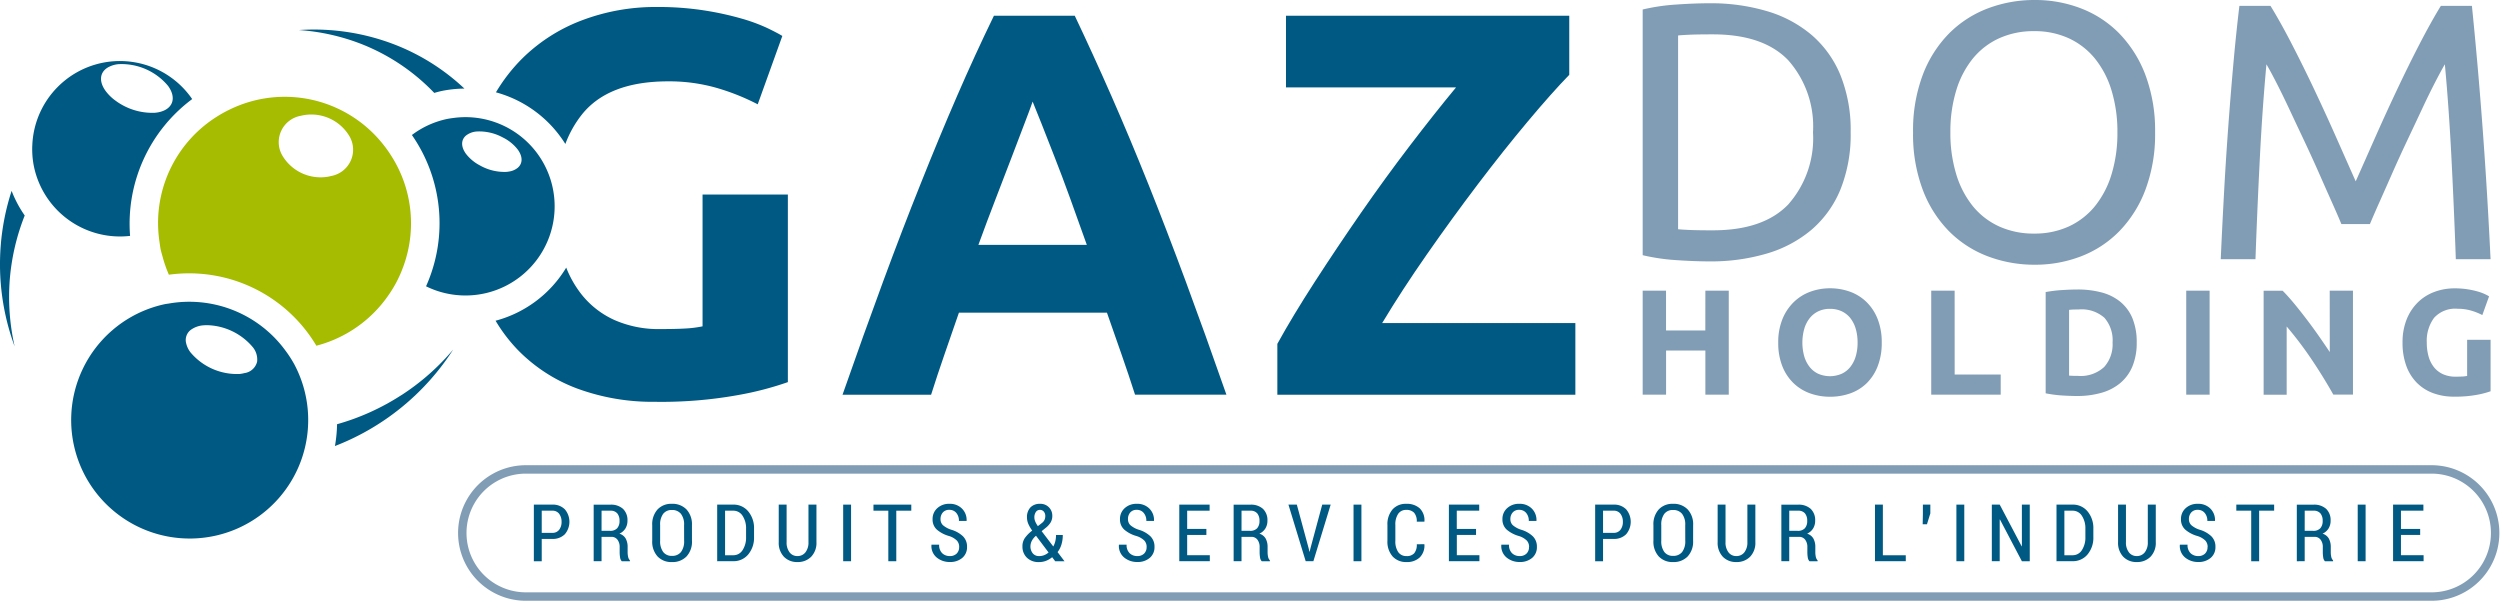
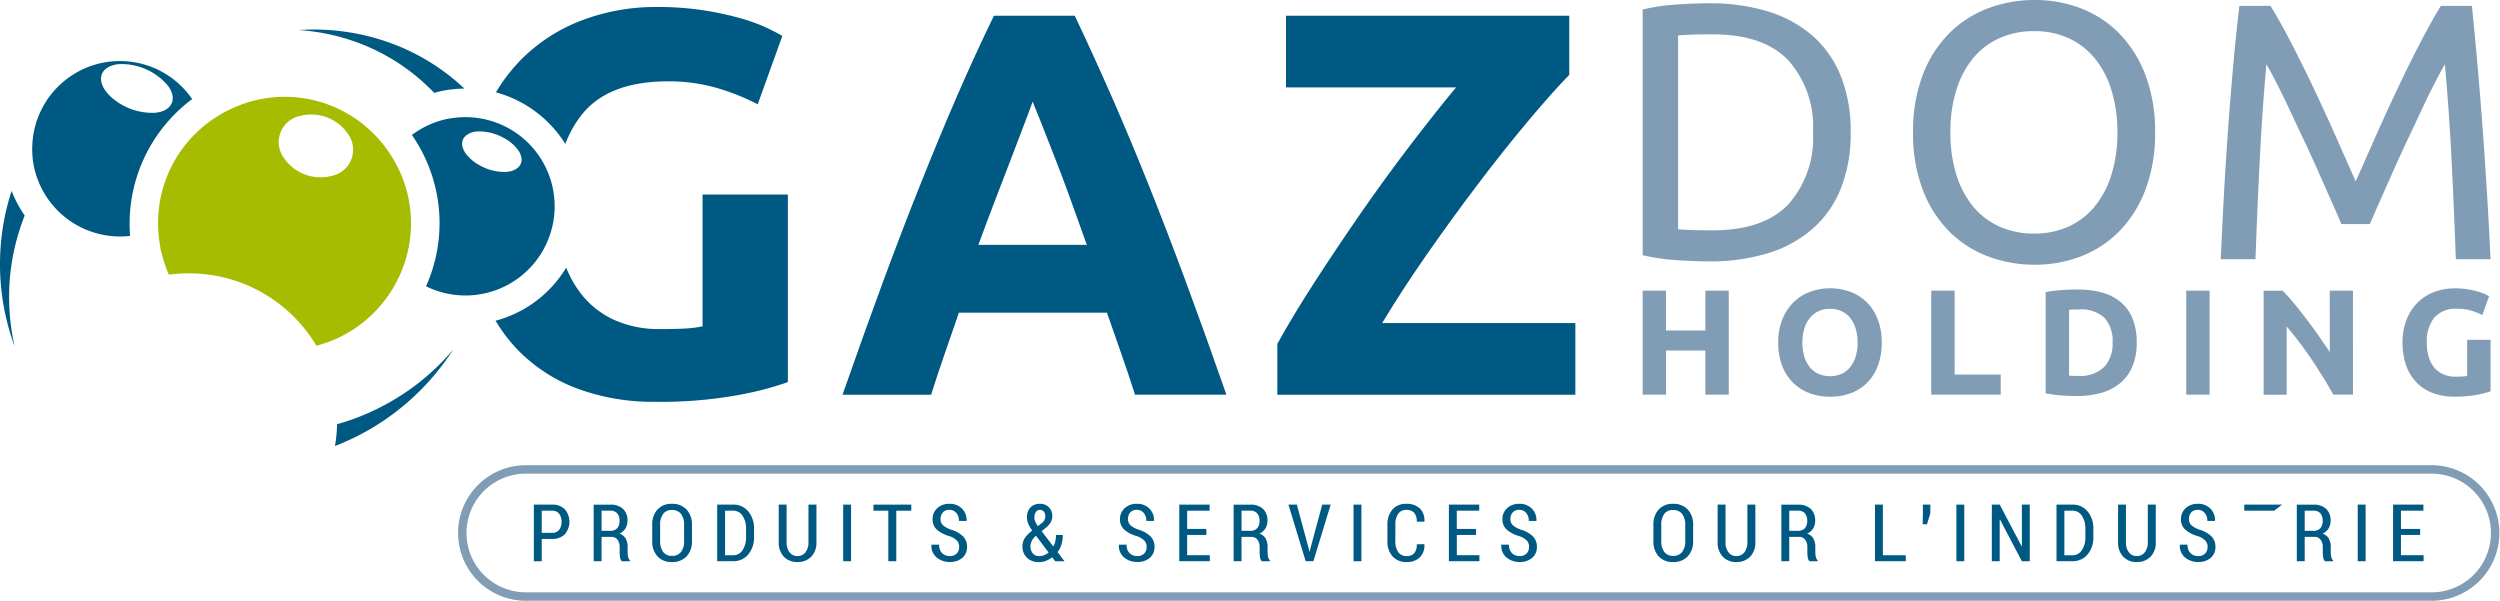
<svg xmlns="http://www.w3.org/2000/svg" width="222.047" height="53.359" viewBox="0 0 222.047 53.359">
  <defs>
    <clipPath id="clip-path">
      <rect id="Rectangle_472" data-name="Rectangle 472" width="222.047" height="53.359" transform="translate(0 0)" fill="none" />
    </clipPath>
  </defs>
  <g id="Groupe_424" data-name="Groupe 424" transform="translate(-632.953 25)">
    <g id="Groupe_424-2" data-name="Groupe 424" transform="translate(632.953 -25)" clip-path="url(#clip-path)">
      <path id="Tracé_810" data-name="Tracé 810" d="M215.971,53.359H46.706a6.02,6.02,0,1,1,0-12.04H215.971a6.02,6.02,0,1,1,0,12.04M46.706,42.068a5.271,5.271,0,1,0,0,10.542H215.971a5.271,5.271,0,1,0,0-10.542Z" fill="#819db5" />
      <path id="Tracé_811" data-name="Tracé 811" d="M48.116,47.866v1.983h-.7V44.82h1.633a1.488,1.488,0,0,1,1.121.42,1.707,1.707,0,0,1,0,2.208,1.49,1.49,0,0,1-1.121.418Zm0-.538h.933a.73.73,0,0,0,.618-.278,1.131,1.131,0,0,0,.211-.7,1.163,1.163,0,0,0-.209-.708.724.724,0,0,0-.62-.283h-.933Z" fill="#005983" />
      <path id="Tracé_812" data-name="Tracé 812" d="M53.429,47.683v2.165h-.7V44.824h1.481a1.58,1.58,0,0,1,1.121.369,1.379,1.379,0,0,1,.4,1.06,1.273,1.273,0,0,1-.186.689,1.211,1.211,0,0,1-.53.458.961.961,0,0,1,.559.435,1.529,1.529,0,0,1,.171.752v.439a1.97,1.97,0,0,0,.044.432.61.61,0,0,0,.159.311v.079h-.722a.6.6,0,0,1-.153-.346,3.059,3.059,0,0,1-.036-.483v-.425a1.042,1.042,0,0,0-.2-.666.651.651,0,0,0-.541-.245Zm0-.535h.746a.823.823,0,0,0,.642-.23.939.939,0,0,0,.208-.651,1.008,1.008,0,0,0-.2-.67.76.76,0,0,0-.614-.238h-.78Z" fill="#005983" />
      <path id="Tracé_813" data-name="Tracé 813" d="M61.46,48.029a1.919,1.919,0,0,1-.483,1.393,1.718,1.718,0,0,1-1.3.5,1.67,1.67,0,0,1-1.274-.5,1.94,1.94,0,0,1-.473-1.393V46.648a1.958,1.958,0,0,1,.473-1.4,1.659,1.659,0,0,1,1.27-.5,1.719,1.719,0,0,1,1.3.5,1.931,1.931,0,0,1,.485,1.4Zm-.7-1.392a1.532,1.532,0,0,0-.281-1,.986.986,0,0,0-.8-.34.933.933,0,0,0-.775.34,1.568,1.568,0,0,0-.271,1v1.392a1.579,1.579,0,0,0,.273,1,.933.933,0,0,0,.777.343.978.978,0,0,0,.8-.341,1.555,1.555,0,0,0,.28-1.006Z" fill="#005983" />
      <path id="Tracé_814" data-name="Tracé 814" d="M63.7,49.848V44.82h1.426a1.669,1.669,0,0,1,1.331.6,2.311,2.311,0,0,1,.516,1.554v.715a2.305,2.305,0,0,1-.516,1.555,1.675,1.675,0,0,1-1.331.6Zm.7-4.489v3.957h.726a.959.959,0,0,0,.829-.454,2.029,2.029,0,0,0,.31-1.169v-.722a2.009,2.009,0,0,0-.31-1.158.959.959,0,0,0-.829-.454Z" fill="#005983" />
      <path id="Tracé_815" data-name="Tracé 815" d="M72.516,44.82v3.326a1.764,1.764,0,0,1-.47,1.305,1.649,1.649,0,0,1-1.219.47,1.605,1.605,0,0,1-1.2-.471,1.788,1.788,0,0,1-.461-1.3V44.82h.7v3.326a1.422,1.422,0,0,0,.264.913.846.846,0,0,0,.693.33.879.879,0,0,0,.713-.328,1.4,1.4,0,0,0,.271-.915V44.82Z" fill="#005983" />
      <rect id="Rectangle_468" data-name="Rectangle 468" width="0.701" height="5.028" transform="translate(74.89 44.82)" fill="#005983" />
      <path id="Tracé_816" data-name="Tracé 816" d="M80.94,45.359H79.607v4.489H78.9V45.359H77.58V44.82h3.36Z" fill="#005983" />
      <path id="Tracé_817" data-name="Tracé 817" d="M85.193,48.585a.827.827,0,0,0-.2-.568,1.718,1.718,0,0,0-.695-.407,2.839,2.839,0,0,1-1.087-.569,1.2,1.2,0,0,1-.38-.929,1.27,1.27,0,0,1,.42-.979,1.526,1.526,0,0,1,1.076-.385,1.5,1.5,0,0,1,1.118.428,1.424,1.424,0,0,1,.408,1.074l-.007.021h-.674a1.057,1.057,0,0,0-.235-.715.774.774,0,0,0-.618-.273.726.726,0,0,0-.578.235.86.86,0,0,0-.205.588.729.729,0,0,0,.217.542,2.115,2.115,0,0,0,.732.4,2.566,2.566,0,0,1,1.047.587,1.276,1.276,0,0,1,.359.939,1.225,1.225,0,0,1-.424.979,1.639,1.639,0,0,1-1.11.364,1.785,1.785,0,0,1-1.153-.394,1.318,1.318,0,0,1-.473-1.129l.007-.02h.677a.989.989,0,0,0,.271.763.948.948,0,0,0,.671.252.832.832,0,0,0,.611-.219.792.792,0,0,0,.222-.589" fill="#005983" />
      <path id="Tracé_818" data-name="Tracé 818" d="M90.812,48.526a1.284,1.284,0,0,1,.217-.743,3.092,3.092,0,0,1,.65-.656,3.229,3.229,0,0,1-.35-.608,1.442,1.442,0,0,1-.113-.555,1.232,1.232,0,0,1,.31-.9,1.14,1.14,0,0,1,.85-.315,1.043,1.043,0,0,1,1.088,1.063,1.128,1.128,0,0,1-.144.583,1.805,1.805,0,0,1-.42.471l-.382.311,1.022,1.346.021,0a1.911,1.911,0,0,0,.172-.457,2.321,2.321,0,0,0,.062-.545h.6a2.846,2.846,0,0,1-.117.837,2.061,2.061,0,0,1-.346.678l.618.816h-.826l-.273-.363a1.953,1.953,0,0,1-.55.325,1.735,1.735,0,0,1-.621.11,1.465,1.465,0,0,1-1.066-.385,1.34,1.34,0,0,1-.4-1.01m1.485.864a1.24,1.24,0,0,0,.434-.081,1.373,1.373,0,0,0,.4-.241l-1.115-1.485-.073.059a1.471,1.471,0,0,0-.335.464,1.106,1.106,0,0,0-.087.4.966.966,0,0,0,.2.63.693.693,0,0,0,.57.251m-.422-3.433a.953.953,0,0,0,.078.362,2.1,2.1,0,0,0,.233.411l.356-.276a.74.74,0,0,0,.239-.29.852.852,0,0,0,.065-.335.6.6,0,0,0-.128-.384.43.43,0,0,0-.353-.158.411.411,0,0,0-.36.193.834.834,0,0,0-.13.477" fill="#005983" />
      <path id="Tracé_819" data-name="Tracé 819" d="M101.843,48.585a.827.827,0,0,0-.2-.568,1.718,1.718,0,0,0-.7-.407,2.839,2.839,0,0,1-1.087-.569,1.2,1.2,0,0,1-.38-.929,1.27,1.27,0,0,1,.42-.979,1.526,1.526,0,0,1,1.076-.385,1.5,1.5,0,0,1,1.118.428,1.424,1.424,0,0,1,.408,1.074l-.007.021h-.674a1.057,1.057,0,0,0-.235-.715.774.774,0,0,0-.618-.273.726.726,0,0,0-.578.235.86.86,0,0,0-.2.588.729.729,0,0,0,.217.542,2.115,2.115,0,0,0,.732.4,2.566,2.566,0,0,1,1.047.587,1.276,1.276,0,0,1,.359.939,1.225,1.225,0,0,1-.424.979,1.639,1.639,0,0,1-1.11.364,1.785,1.785,0,0,1-1.153-.394,1.318,1.318,0,0,1-.473-1.129l.007-.02h.677a.989.989,0,0,0,.271.763.948.948,0,0,0,.671.252.832.832,0,0,0,.611-.219.793.793,0,0,0,.222-.589" fill="#005983" />
      <path id="Tracé_820" data-name="Tracé 820" d="M107.149,47.513h-1.706v1.8h2.011v.532h-2.711V44.82h2.693v.539h-1.993v1.619h1.706Z" fill="#005983" />
      <path id="Tracé_821" data-name="Tracé 821" d="M110.27,47.683v2.165h-.7V44.824h1.481a1.58,1.58,0,0,1,1.121.369,1.379,1.379,0,0,1,.4,1.06,1.273,1.273,0,0,1-.186.689,1.211,1.211,0,0,1-.53.458.961.961,0,0,1,.559.435,1.529,1.529,0,0,1,.171.752v.439a1.97,1.97,0,0,0,.044.432.61.61,0,0,0,.159.311v.079h-.722a.6.6,0,0,1-.153-.346,3.06,3.06,0,0,1-.036-.483v-.425a1.042,1.042,0,0,0-.2-.666.651.651,0,0,0-.541-.245Zm0-.535h.746a.823.823,0,0,0,.642-.23.939.939,0,0,0,.208-.651,1.008,1.008,0,0,0-.2-.67.76.76,0,0,0-.614-.238h-.78Z" fill="#005983" />
      <path id="Tracé_822" data-name="Tracé 822" d="M116.233,48.7,116.3,49h.022l.072-.305,1.046-3.878h.75l-1.537,5.028h-.684l-1.533-5.028h.746Z" fill="#005983" />
      <rect id="Rectangle_469" data-name="Rectangle 469" width="0.701" height="5.028" transform="translate(120.219 44.82)" fill="#005983" />
      <path id="Tracé_823" data-name="Tracé 823" d="M126.507,48.336l.007.021a1.48,1.48,0,0,1-.414,1.153,1.633,1.633,0,0,1-1.178.411,1.6,1.6,0,0,1-1.233-.5,1.97,1.97,0,0,1-.459-1.391V46.641a2.005,2.005,0,0,1,.452-1.392,1.558,1.558,0,0,1,1.216-.5,1.705,1.705,0,0,1,1.2.4,1.474,1.474,0,0,1,.418,1.166l-.007.02h-.674a1.144,1.144,0,0,0-.234-.793.918.918,0,0,0-.7-.253.829.829,0,0,0-.715.347,1.676,1.676,0,0,0-.252,1v1.4a1.666,1.666,0,0,0,.259,1.006.859.859,0,0,0,.732.349.879.879,0,0,0,.684-.251,1.172,1.172,0,0,0,.228-.8Z" fill="#005983" />
      <path id="Tracé_824" data-name="Tracé 824" d="M131.1,47.513h-1.706v1.8H131.4v.532h-2.711V44.82h2.693v.539h-1.993v1.619H131.1Z" fill="#005983" />
      <path id="Tracé_825" data-name="Tracé 825" d="M135.812,48.585a.827.827,0,0,0-.2-.568,1.718,1.718,0,0,0-.7-.407,2.839,2.839,0,0,1-1.087-.569,1.2,1.2,0,0,1-.38-.929,1.27,1.27,0,0,1,.42-.979,1.526,1.526,0,0,1,1.076-.385,1.5,1.5,0,0,1,1.118.428,1.424,1.424,0,0,1,.408,1.074l-.007.021h-.674a1.057,1.057,0,0,0-.235-.715.774.774,0,0,0-.618-.273.726.726,0,0,0-.578.235.86.86,0,0,0-.205.588.729.729,0,0,0,.217.542,2.115,2.115,0,0,0,.732.4,2.566,2.566,0,0,1,1.047.587,1.276,1.276,0,0,1,.359.939,1.225,1.225,0,0,1-.424.979,1.639,1.639,0,0,1-1.11.364,1.785,1.785,0,0,1-1.153-.394,1.318,1.318,0,0,1-.473-1.129l.007-.02h.677a.989.989,0,0,0,.271.763.948.948,0,0,0,.671.252.832.832,0,0,0,.611-.219.792.792,0,0,0,.222-.589" fill="#005983" />
-       <path id="Tracé_826" data-name="Tracé 826" d="M142.38,47.866v1.983h-.7V44.82h1.633a1.488,1.488,0,0,1,1.121.42,1.707,1.707,0,0,1,0,2.208,1.49,1.49,0,0,1-1.121.418Zm0-.538h.933a.73.73,0,0,0,.618-.278,1.131,1.131,0,0,0,.211-.7,1.163,1.163,0,0,0-.209-.708.724.724,0,0,0-.62-.283h-.933Z" fill="#005983" />
      <path id="Tracé_827" data-name="Tracé 827" d="M150.38,48.029a1.919,1.919,0,0,1-.483,1.393,1.718,1.718,0,0,1-1.295.5,1.67,1.67,0,0,1-1.274-.5,1.94,1.94,0,0,1-.473-1.393V46.648a1.958,1.958,0,0,1,.473-1.4,1.659,1.659,0,0,1,1.27-.5,1.719,1.719,0,0,1,1.3.5,1.931,1.931,0,0,1,.485,1.4Zm-.7-1.392a1.532,1.532,0,0,0-.281-1,.986.986,0,0,0-.8-.34.933.933,0,0,0-.775.34,1.568,1.568,0,0,0-.271,1v1.392a1.579,1.579,0,0,0,.273,1,.933.933,0,0,0,.777.343.978.978,0,0,0,.8-.341,1.555,1.555,0,0,0,.28-1.006Z" fill="#005983" />
      <path id="Tracé_828" data-name="Tracé 828" d="M155.909,44.82v3.326a1.764,1.764,0,0,1-.47,1.305,1.649,1.649,0,0,1-1.219.47,1.605,1.605,0,0,1-1.2-.471,1.788,1.788,0,0,1-.461-1.3V44.82h.7v3.326a1.422,1.422,0,0,0,.264.913.846.846,0,0,0,.693.33.879.879,0,0,0,.713-.328,1.4,1.4,0,0,0,.271-.915V44.82Z" fill="#005983" />
      <path id="Tracé_829" data-name="Tracé 829" d="M158.918,47.683v2.165h-.7V44.824H159.7a1.58,1.58,0,0,1,1.121.369,1.379,1.379,0,0,1,.4,1.06,1.273,1.273,0,0,1-.186.689,1.211,1.211,0,0,1-.53.458.961.961,0,0,1,.559.435,1.529,1.529,0,0,1,.171.752v.439a1.97,1.97,0,0,0,.044.432.61.61,0,0,0,.159.311v.079h-.722a.6.6,0,0,1-.153-.346,3.058,3.058,0,0,1-.036-.483v-.425a1.042,1.042,0,0,0-.2-.666.651.651,0,0,0-.541-.245Zm0-.535h.746a.823.823,0,0,0,.642-.23.939.939,0,0,0,.208-.651,1.008,1.008,0,0,0-.2-.67.76.76,0,0,0-.614-.238h-.78Z" fill="#005983" />
      <path id="Tracé_830" data-name="Tracé 830" d="M167.234,49.316h2.034v.532h-2.734V44.82h.7Z" fill="#005983" />
      <path id="Tracé_831" data-name="Tracé 831" d="M171.45,45.6l-.3.964h-.38l.018-.919V44.82h.663Z" fill="#005983" />
      <rect id="Rectangle_470" data-name="Rectangle 470" width="0.701" height="5.028" transform="translate(173.765 44.82)" fill="#005983" />
      <path id="Tracé_832" data-name="Tracé 832" d="M180.281,49.848h-.7l-1.947-3.709-.022.007v3.7h-.7V44.82h.7l1.948,3.7.021,0V44.82h.7Z" fill="#005983" />
      <path id="Tracé_833" data-name="Tracé 833" d="M182.656,49.848V44.82h1.426a1.669,1.669,0,0,1,1.331.6,2.311,2.311,0,0,1,.516,1.554v.715a2.305,2.305,0,0,1-.516,1.555,1.675,1.675,0,0,1-1.331.6Zm.7-4.489v3.957h.726a.959.959,0,0,0,.829-.454,2.029,2.029,0,0,0,.31-1.169v-.722a2.009,2.009,0,0,0-.31-1.158.959.959,0,0,0-.829-.454Z" fill="#005983" />
      <path id="Tracé_834" data-name="Tracé 834" d="M191.474,44.82v3.326a1.764,1.764,0,0,1-.47,1.305,1.649,1.649,0,0,1-1.219.47,1.605,1.605,0,0,1-1.2-.471,1.788,1.788,0,0,1-.461-1.3V44.82h.7v3.326a1.422,1.422,0,0,0,.264.913.846.846,0,0,0,.693.33.879.879,0,0,0,.713-.328,1.4,1.4,0,0,0,.271-.915V44.82Z" fill="#005983" />
      <path id="Tracé_835" data-name="Tracé 835" d="M196.079,48.585a.827.827,0,0,0-.2-.568,1.718,1.718,0,0,0-.7-.407,2.839,2.839,0,0,1-1.087-.569,1.2,1.2,0,0,1-.38-.929,1.27,1.27,0,0,1,.42-.979,1.526,1.526,0,0,1,1.076-.385,1.5,1.5,0,0,1,1.118.428,1.424,1.424,0,0,1,.408,1.074l-.007.021h-.674a1.057,1.057,0,0,0-.235-.715.774.774,0,0,0-.618-.273.726.726,0,0,0-.578.235.86.86,0,0,0-.205.588.729.729,0,0,0,.217.542,2.115,2.115,0,0,0,.732.4,2.566,2.566,0,0,1,1.047.587,1.276,1.276,0,0,1,.359.939,1.225,1.225,0,0,1-.424.979,1.639,1.639,0,0,1-1.11.364,1.785,1.785,0,0,1-1.153-.394,1.318,1.318,0,0,1-.473-1.129l.007-.02h.677a.989.989,0,0,0,.271.763.948.948,0,0,0,.671.252.832.832,0,0,0,.611-.219.792.792,0,0,0,.222-.589" fill="#005983" />
-       <path id="Tracé_836" data-name="Tracé 836" d="M201.987,45.359h-1.333v4.489h-.705V45.359h-1.322V44.82h3.36Z" fill="#005983" />
+       <path id="Tracé_836" data-name="Tracé 836" d="M201.987,45.359h-1.333v4.489V45.359h-1.322V44.82h3.36Z" fill="#005983" />
      <path id="Tracé_837" data-name="Tracé 837" d="M204.7,47.683v2.165H204V44.824h1.481a1.58,1.58,0,0,1,1.121.369,1.379,1.379,0,0,1,.4,1.06,1.273,1.273,0,0,1-.186.689,1.211,1.211,0,0,1-.53.458.961.961,0,0,1,.559.435,1.529,1.529,0,0,1,.171.752v.439a1.97,1.97,0,0,0,.044.432.61.61,0,0,0,.159.311v.079h-.722a.6.6,0,0,1-.153-.346,3.058,3.058,0,0,1-.036-.483v-.425a1.042,1.042,0,0,0-.2-.666.651.651,0,0,0-.541-.245Zm0-.535h.746a.823.823,0,0,0,.642-.23.939.939,0,0,0,.208-.651,1.008,1.008,0,0,0-.2-.67.76.76,0,0,0-.614-.238h-.78Z" fill="#005983" />
      <rect id="Rectangle_471" data-name="Rectangle 471" width="0.701" height="5.028" transform="translate(209.409 44.82)" fill="#005983" />
      <path id="Tracé_838" data-name="Tracé 838" d="M214.956,47.513H213.25v1.8h2.011v.532H212.55V44.82h2.693v.539H213.25v1.619h1.706Z" fill="#005983" />
      <path id="Tracé_839" data-name="Tracé 839" d="M160.9,3.1A10.876,10.876,0,0,0,156.937.99a17.438,17.438,0,0,0-5.066-.7c-.908,0-1.911.038-3,.114A17.83,17.83,0,0,0,145.9.844V22.666a17.935,17.935,0,0,0,2.971.438c1.092.075,2.1.113,3,.113a17.439,17.439,0,0,0,5.066-.7,10.891,10.891,0,0,0,3.961-2.111,9.409,9.409,0,0,0,2.566-3.572,13.038,13.038,0,0,0,.909-5.082,13.035,13.035,0,0,0-.909-5.082A9.394,9.394,0,0,0,160.9,3.1M158.82,18.169q-2.208,2.287-6.688,2.288-1.332,0-2.063-.032c-.487-.022-.828-.043-1.023-.065V3.15c.195-.022.536-.043,1.023-.066s1.175-.032,2.063-.032q4.48,0,6.688,2.289a8.862,8.862,0,0,1,2.209,6.414,8.861,8.861,0,0,1-2.209,6.414m29.41-15.2A9.577,9.577,0,0,0,184.837.747,11.3,11.3,0,0,0,180.729,0a11.644,11.644,0,0,0-4.173.747,9.681,9.681,0,0,0-3.442,2.224,10.555,10.555,0,0,0-2.338,3.685,13.978,13.978,0,0,0-.86,5.1,13.973,13.973,0,0,0,.86,5.1,10.55,10.55,0,0,0,2.338,3.686,9.681,9.681,0,0,0,3.442,2.224,11.665,11.665,0,0,0,4.173.747,11.319,11.319,0,0,0,4.108-.747,9.577,9.577,0,0,0,3.393-2.224,10.678,10.678,0,0,0,2.322-3.686,13.994,13.994,0,0,0,.861-5.1,14,14,0,0,0-.861-5.1,10.683,10.683,0,0,0-2.322-3.685m-.682,12.5a8.327,8.327,0,0,1-1.478,2.842,6.517,6.517,0,0,1-2.321,1.8,7.249,7.249,0,0,1-3.085.633,7.356,7.356,0,0,1-3.1-.633,6.486,6.486,0,0,1-2.337-1.8,8.344,8.344,0,0,1-1.478-2.842,12.472,12.472,0,0,1-.518-3.718,12.477,12.477,0,0,1,.518-3.718A8.326,8.326,0,0,1,175.225,5.2a6.486,6.486,0,0,1,2.337-1.8,7.356,7.356,0,0,1,3.1-.633,7.249,7.249,0,0,1,3.085.633,6.517,6.517,0,0,1,2.321,1.8,8.309,8.309,0,0,1,1.478,2.842,12.508,12.508,0,0,1,.52,3.718,12.5,12.5,0,0,1-.52,3.718M219.555.519h-2.76q-.877,1.431-1.884,3.377T212.9,7.972q-1.008,2.127-1.948,4.254t-1.721,3.88q-.78-1.754-1.722-3.88t-1.948-4.254q-1.008-2.127-2.014-4.076T201.662.519H198.9q-.292,2.436-.536,5.163t-.454,5.6q-.212,2.874-.374,5.845t-.292,5.894h3.085q.162-4.547.39-9.011t.584-8.3q.326.552.861,1.591t1.153,2.354q.616,1.315,1.315,2.793t1.315,2.874q.616,1.4,1.153,2.6t.86,1.981h2.533q.324-.779.86-1.981t1.153-2.6q.618-1.4,1.315-2.874t1.315-2.793q.616-1.315,1.153-2.354t.861-1.591q.356,3.833.584,8.3t.39,9.011h3.085q-.552-11.625-1.656-22.5" fill="#819db5" />
      <path id="Tracé_840" data-name="Tracé 840" d="M151.465,29.349h-3.49v-3.53H145.9v9.233h2.079V31.135h3.49v3.917h2.078V25.819h-2.078Zm14.323-2.517a4.077,4.077,0,0,0-1.466-.92,5.171,5.171,0,0,0-1.785-.307,5.038,5.038,0,0,0-1.752.307,4.133,4.133,0,0,0-1.465.92,4.411,4.411,0,0,0-1.006,1.511,5.394,5.394,0,0,0-.373,2.086,5.583,5.583,0,0,0,.359,2.085,4.278,4.278,0,0,0,.986,1.505,4.112,4.112,0,0,0,1.466.913,5.17,5.17,0,0,0,1.785.306,5.315,5.315,0,0,0,1.819-.306,3.978,3.978,0,0,0,1.458-.913,4.278,4.278,0,0,0,.966-1.505,5.688,5.688,0,0,0,.354-2.085,5.592,5.592,0,0,0-.361-2.086,4.324,4.324,0,0,0-.985-1.511m-.966,4.823a2.808,2.808,0,0,1-.48.938,2.1,2.1,0,0,1-.772.607,2.626,2.626,0,0,1-2.072,0,2.119,2.119,0,0,1-.767-.607,2.807,2.807,0,0,1-.479-.938,4.562,4.562,0,0,1,0-2.446,2.8,2.8,0,0,1,.479-.945,2.178,2.178,0,0,1,.767-.613,2.341,2.341,0,0,1,1.039-.22,2.431,2.431,0,0,1,1.033.213,2.131,2.131,0,0,1,.772.606,2.816,2.816,0,0,1,.48.947,4.26,4.26,0,0,1,.166,1.232,4.209,4.209,0,0,1-.166,1.226m8.786-5.836h-2.079v9.233H177.7V33.267h-4.089Zm14.735,1a4.393,4.393,0,0,0-1.659-.839,8.109,8.109,0,0,0-2.151-.267q-.56,0-1.34.047a12.2,12.2,0,0,0-1.5.18v8.993a10.909,10.909,0,0,0,1.465.193q.745.046,1.306.046a7.762,7.762,0,0,0,2.211-.292,4.523,4.523,0,0,0,1.672-.88,3.872,3.872,0,0,0,1.06-1.478,5.416,5.416,0,0,0,.373-2.092,5.573,5.573,0,0,0-.373-2.146,3.749,3.749,0,0,0-1.066-1.465M186.884,32.6a3.062,3.062,0,0,1-2.311.786c-.178,0-.332,0-.46-.006s-.243-.011-.34-.02V27.524a4.238,4.238,0,0,1,.427-.033c.15,0,.3-.006.439-.006a3.043,3.043,0,0,1,2.278.746,3.046,3.046,0,0,1,.719,2.2,3.006,3.006,0,0,1-.752,2.171m7.294,2.452h2.078V25.819h-2.078Zm12.75-3.784q-.479-.72-1.026-1.5t-1.1-1.5q-.553-.726-1.086-1.366t-.973-1.079h-1.691v9.233H203.1V29a32.028,32.028,0,0,1,2.211,2.918q1.04,1.545,1.932,3.131h1.745V25.819h-2.065Zm12.2-1.092v3.21a2.762,2.762,0,0,1-.432.054c-.166.008-.363.013-.593.013a2.65,2.65,0,0,1-1.119-.22,2.156,2.156,0,0,1-.8-.619,2.716,2.716,0,0,1-.48-.953,4.458,4.458,0,0,1-.159-1.232,3.422,3.422,0,0,1,.646-2.2,2.531,2.531,0,0,1,2.1-.806,4.127,4.127,0,0,1,1.206.167,5.377,5.377,0,0,1,.98.392l.6-1.665c-.071-.044-.188-.107-.352-.187a4.426,4.426,0,0,0-.627-.233,7.4,7.4,0,0,0-.906-.2,7.259,7.259,0,0,0-1.178-.088,5.044,5.044,0,0,0-1.806.321,4.162,4.162,0,0,0-1.473.939,4.427,4.427,0,0,0-.985,1.512,5.454,5.454,0,0,0-.359,2.052,5.881,5.881,0,0,0,.326,2.038,4.157,4.157,0,0,0,.925,1.505,3.939,3.939,0,0,0,1.446.933,5.276,5.276,0,0,0,1.885.32,10.616,10.616,0,0,0,2.038-.166,7.877,7.877,0,0,0,1.2-.313v-4.57Z" fill="#819db5" />
      <path id="Tracé_841" data-name="Tracé 841" d="M62.4,28.985a10.212,10.212,0,0,1-1.579.195q-.9.048-2.161.047a9.69,9.69,0,0,1-4.079-.8,7.862,7.862,0,0,1-2.914-2.258,9.383,9.383,0,0,1-1.376-2.4,10.468,10.468,0,0,1-6.275,4.717,14.159,14.159,0,0,0,2.017,2.637,14.379,14.379,0,0,0,5.27,3.4,19.351,19.351,0,0,0,6.872,1.165,38.385,38.385,0,0,0,7.432-.608,28.36,28.36,0,0,0,4.37-1.14V17.28H62.4Z" fill="#005983" />
      <path id="Tracé_842" data-name="Tracé 842" d="M50.213,12.79a9.618,9.618,0,0,1,1.476-2.625q2.355-2.94,7.65-2.939a15.249,15.249,0,0,1,4.4.606A19.971,19.971,0,0,1,67.3,9.265l2.185-6.071Q69.1,2.952,68.2,2.515a15.456,15.456,0,0,0-2.283-.85,27.165,27.165,0,0,0-3.3-.729,26.682,26.682,0,0,0-4.3-.315,18.436,18.436,0,0,0-6.581,1.166A15.132,15.132,0,0,0,46.37,5.21,15.29,15.29,0,0,0,44.049,8.2a10.531,10.531,0,0,1,6.164,4.587" fill="#005983" />
      <path id="Tracé_843" data-name="Tracé 843" d="M101.976,16.31q-1.635-4.081-3.246-7.749T95.46,1.4H88.278q-1.7,3.5-3.288,7.163T81.775,16.31Q80.141,20.387,78.438,25T74.833,35.057H82.7q.55-1.741,1.192-3.593t1.278-3.693H98.318q.641,1.832,1.288,3.683t1.207,3.6h8.115q-1.9-5.44-3.61-10.054t-3.342-8.693M86.9,21.749q.795-2.182,1.565-4.171t1.4-3.643q.623-1.655,1.111-2.916t.742-1.995q.3.717.795,1.977t1.143,2.915q.651,1.654,1.375,3.649t1.5,4.184Z" fill="#005983" />
      <path id="Tracé_844" data-name="Tracé 844" d="M122.762,28.694q1.749-2.915,3.984-6.12t4.52-6.217q2.284-3.01,4.421-5.561t3.693-4.152V1.4H114.221V7.76h15.105q-1.893,2.284-4.1,5.173t-4.347,5.975q-2.138,3.085-4.1,6.119t-3.327,5.513v4.517h26.47V28.694Z" fill="#005983" />
      <path id="Tracé_845" data-name="Tracé 845" d="M.063,21.836A21.1,21.1,0,0,0,1.3,30.766a20,20,0,0,1-.431-5.954A19.775,19.775,0,0,1,2.195,19.14a10.263,10.263,0,0,1-1.163-2.188,21,21,0,0,0-.969,4.884" fill="#005983" />
      <path id="Tracé_846" data-name="Tracé 846" d="M2.868,12.908a7.726,7.726,0,0,0,.15,1.9,7.807,7.807,0,0,0,8.536,6.144A13.8,13.8,0,0,1,17.069,8.8a7.787,7.787,0,0,0-14.2,4.111m10.857-2.893a5.492,5.492,0,0,1-3.474-1.084,3.979,3.979,0,0,1-.867-.849c-.632-.869-.512-1.667.187-2.089a2.3,2.3,0,0,1,1.012-.3,5.377,5.377,0,0,1,4.342,1.932c.794,1.09.414,2.08-.825,2.339a3.027,3.027,0,0,1-.375.052" fill="#005983" />
      <path id="Tracé_847" data-name="Tracé 847" d="M32.17,3.937a18.12,18.12,0,0,1,6.4,4.315c.212-.058.422-.121.637-.166a10.508,10.508,0,0,1,2.041-.218,19.083,19.083,0,0,0-6.073-3.861,19.884,19.884,0,0,0-8.626-1.338A18.806,18.806,0,0,1,32.17,3.937" fill="#005983" />
      <path id="Tracé_848" data-name="Tracé 848" d="M36.586,11.993a13.714,13.714,0,0,1,1.255,13.436,7.92,7.92,0,1,0,2.547-14.966c-.222.027-.441.057-.663.1a7.888,7.888,0,0,0-3.139,1.427m8.407,3.276a4.414,4.414,0,0,1-2.376-.578,3.755,3.755,0,0,1-1.23-1.024c-.469-.646-.435-1.245-.008-1.616a1.734,1.734,0,0,1,1-.37,4.373,4.373,0,0,1,2.276.528,3.809,3.809,0,0,1,1.329,1.075c.474.652.435,1.254,0,1.623a1.563,1.563,0,0,1-.7.319,2.53,2.53,0,0,1-.294.043" fill="#005983" />
      <path id="Tracé_849" data-name="Tracé 849" d="M20.365,9.747a10.662,10.662,0,0,0-1.118.624,11.156,11.156,0,0,0-5.2,9.843,11.976,11.976,0,0,0,.129,1.34c.031.2.051.391.092.589.047.226.114.442.175.662A11.192,11.192,0,0,0,15,24.4,13.152,13.152,0,0,1,28.1,30.706a11.19,11.19,0,0,0,6.4-4.482,10.616,10.616,0,0,0,1.229-2.305,11.124,11.124,0,0,0-.95-10.036A10.911,10.911,0,0,0,34.01,12.8a11.114,11.114,0,0,0-.864-.963A11.143,11.143,0,0,0,20.365,9.747m4.68,4.012a2.376,2.376,0,0,1,1.663-3.473,3.937,3.937,0,0,1,4.365,1.874,2.373,2.373,0,0,1-1.66,3.472c-.06.015-.12.031-.179.044a3.945,3.945,0,0,1-4.189-1.917" fill="#a5bc00" />
      <path id="Tracé_850" data-name="Tracé 850" d="M35.673,35.079a20.885,20.885,0,0,1-5.736,2.6,12.56,12.56,0,0,1-.187,1.937,21.861,21.861,0,0,0,10.505-8.572,20.792,20.792,0,0,1-4.582,4.04" fill="#005983" />
-       <path id="Tracé_851" data-name="Tracé 851" d="M13.687,27.266a10.526,10.526,0,1,0,12.425,5.042,10.43,10.43,0,0,0-.8-1.224,10.576,10.576,0,0,0-10.331-4.122c-.117.019-.231.03-.346.054-.325.068-.642.154-.953.25m7.568,5.951a5.386,5.386,0,0,1-4.342-1.934,2.106,2.106,0,0,1-.377-.807,1.13,1.13,0,0,1,.5-1.236,2.185,2.185,0,0,1,1.073-.348,3.784,3.784,0,0,1,.522,0,5.477,5.477,0,0,1,3.693,1.789l.127.146a1.733,1.733,0,0,1,.393,1.289,1.343,1.343,0,0,1-1.124,1.021l-.132.031a3.019,3.019,0,0,1-.335.051" fill="#005983" />
    </g>
  </g>
</svg>